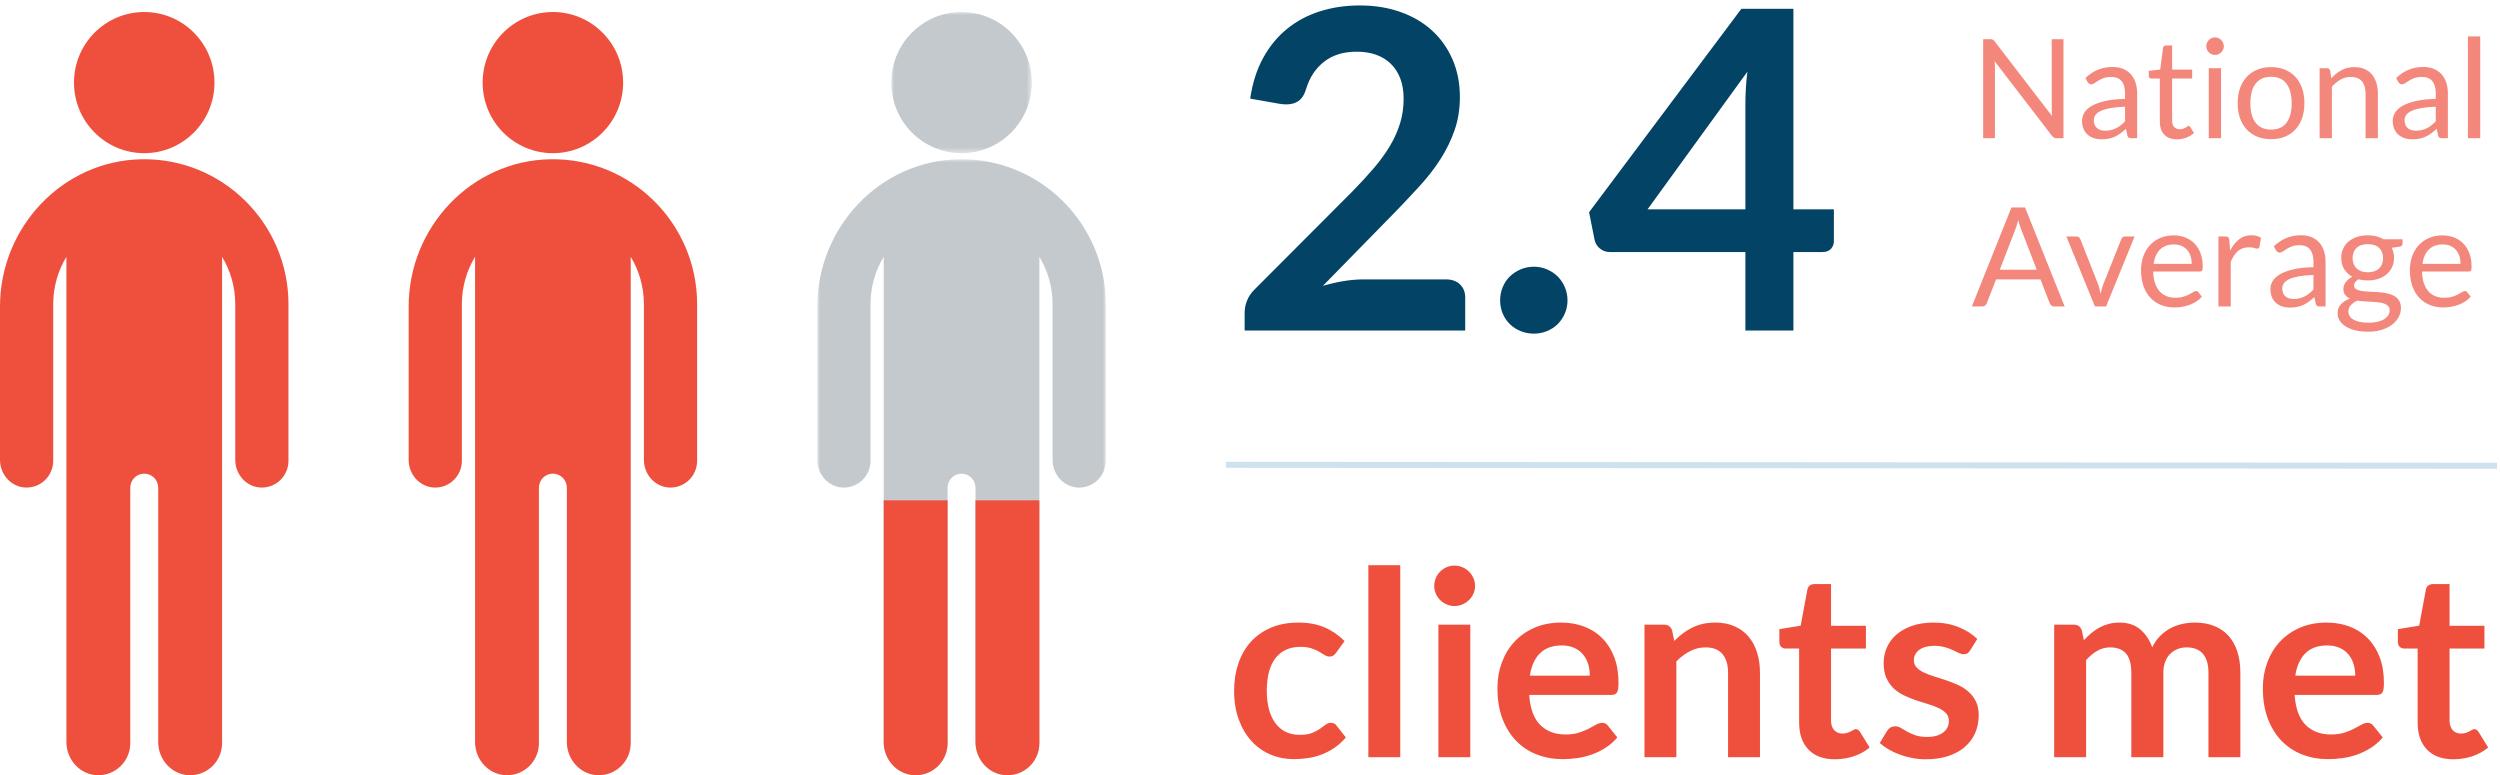
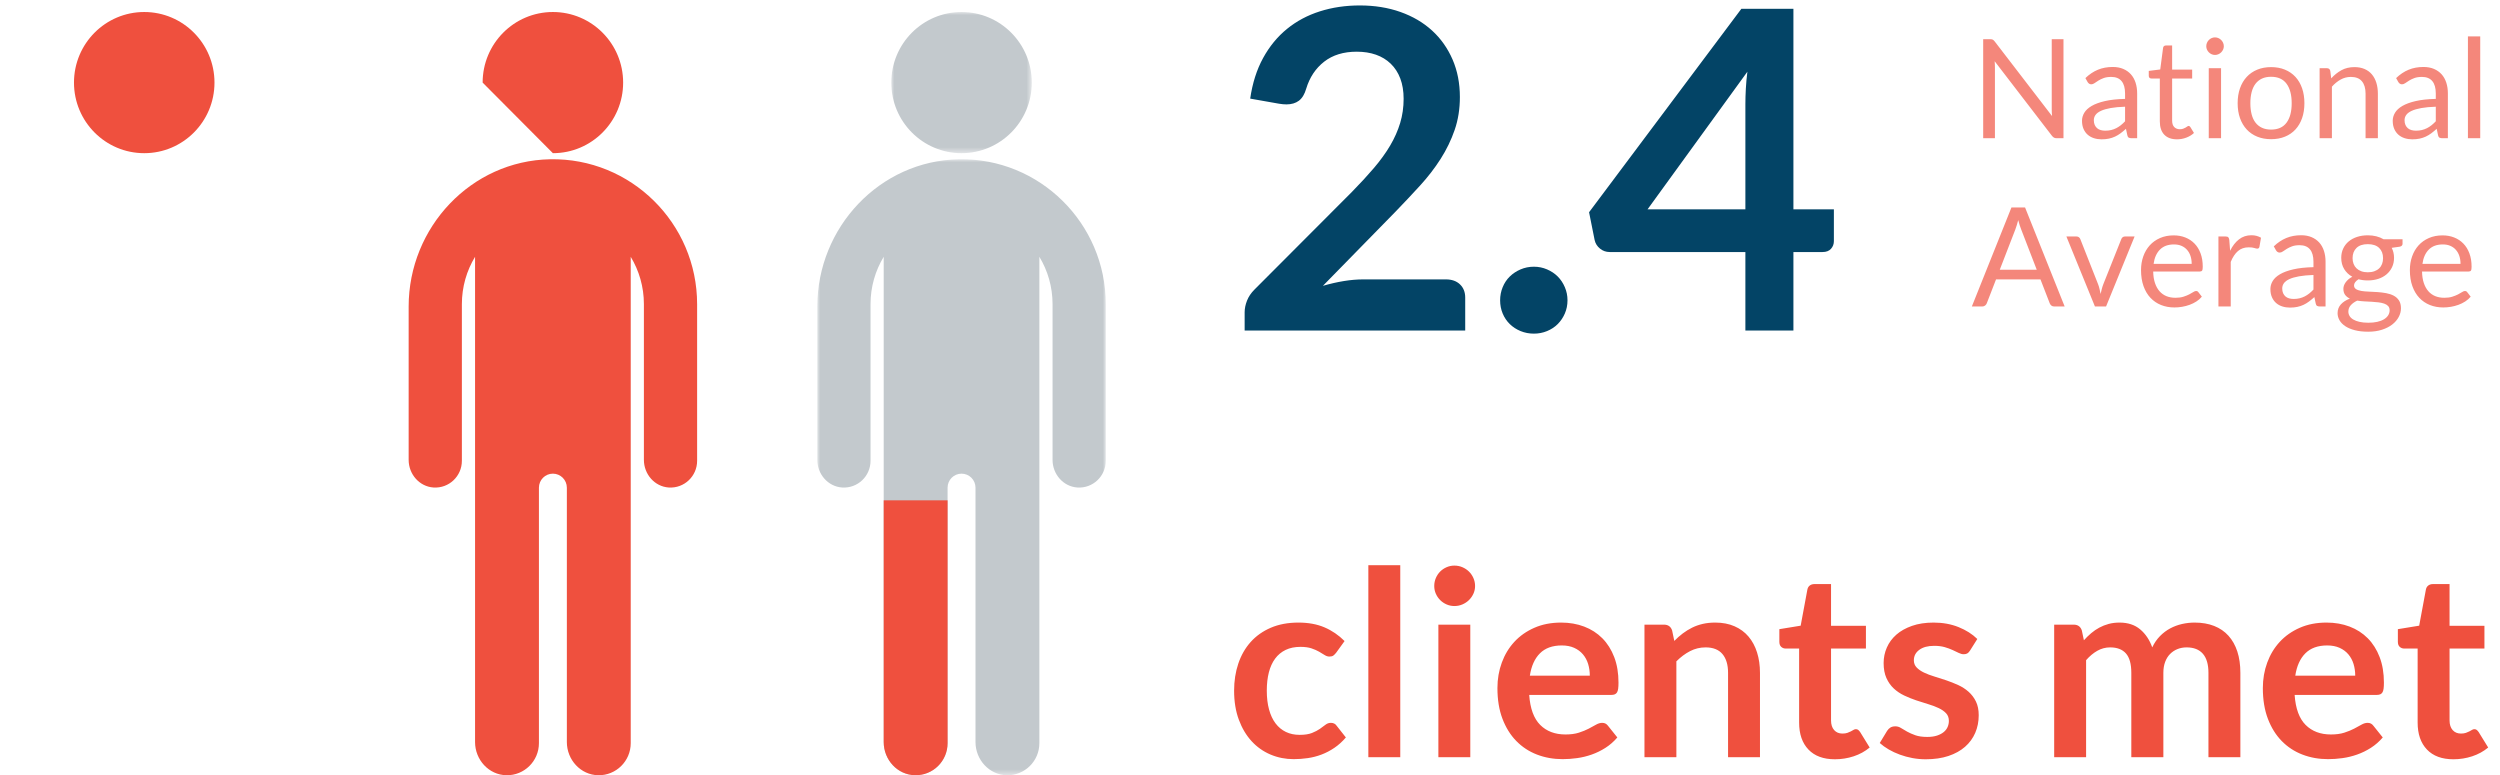
<svg xmlns="http://www.w3.org/2000/svg" xmlns:xlink="http://www.w3.org/1999/xlink" width="416px" height="129px" viewBox="0 0 416 129" version="1.1">
  <title>Group 4</title>
  <defs>
    <polygon id="path-1" points="0 0 48 0 48 102.502 0 102.502" />
    <polygon id="path-3" points="0 0 23.379 0 23.379 23.49 0 23.49" />
  </defs>
  <g id="Page-1" stroke="none" stroke-width="1" fill="none" fill-rule="evenodd">
    <g id="Artboard" transform="translate(-431, -567)">
      <g id="Group-4" transform="translate(431, 567.906)">
        <path d="M243.812,54.094 L243.812,48.618 C243.812,47.705 243.522,46.971 242.943,46.416 C242.363,45.861 241.58,45.584 240.593,45.584 L240.593,45.584 L226.866,45.584 C225.83,45.584 224.745,45.676 223.61,45.861 C222.476,46.047 221.316,46.312 220.132,46.657 L220.132,46.657 L232.194,34.336 C233.625,32.856 234.994,31.401 236.301,29.97 C237.609,28.539 238.749,27.059 239.724,25.53 C240.698,24.001 241.475,22.397 242.055,20.72 C242.634,19.043 242.924,17.217 242.924,15.244 C242.924,12.95 242.517,10.866 241.703,8.991 C240.889,7.116 239.755,5.513 238.299,4.181 C236.844,2.849 235.093,1.819 233.045,1.091 C230.998,0.364 228.741,0 226.274,0 C223.906,0 221.692,0.327 219.633,0.981 C217.573,1.634 215.748,2.608 214.157,3.904 C212.566,5.199 211.24,6.814 210.179,8.751 C209.119,10.687 208.403,12.938 208.033,15.503 L208.033,15.503 L212.843,16.354 C213.287,16.428 213.694,16.465 214.064,16.465 C214.903,16.465 215.594,16.262 216.136,15.854 C216.679,15.447 217.086,14.775 217.357,13.838 C217.925,11.963 218.917,10.471 220.336,9.361 C221.754,8.251 223.561,7.696 225.756,7.696 C226.94,7.696 228.007,7.862 228.957,8.195 C229.906,8.528 230.727,9.028 231.417,9.694 C232.108,10.36 232.638,11.18 233.008,12.155 C233.378,13.129 233.563,14.257 233.563,15.54 C233.563,16.946 233.372,18.284 232.99,19.555 C232.607,20.825 232.052,22.077 231.325,23.31 C230.597,24.543 229.697,25.789 228.624,27.047 C227.551,28.305 226.336,29.625 224.979,31.006 L224.979,31.006 L208.736,47.286 C208.169,47.853 207.756,48.47 207.497,49.136 C207.238,49.802 207.108,50.443 207.108,51.06 L207.108,51.06 L207.108,54.094 L243.812,54.094 Z M255.245,54.612 C256.01,54.612 256.738,54.47 257.428,54.187 C258.119,53.903 258.711,53.514 259.204,53.021 C259.698,52.528 260.092,51.942 260.388,51.264 C260.684,50.585 260.832,49.851 260.832,49.062 C260.832,48.297 260.684,47.57 260.388,46.879 C260.092,46.188 259.698,45.596 259.204,45.103 C258.711,44.61 258.119,44.215 257.428,43.919 C256.738,43.623 256.01,43.475 255.245,43.475 C254.456,43.475 253.716,43.623 253.025,43.919 C252.335,44.215 251.736,44.61 251.231,45.103 C250.725,45.596 250.33,46.188 250.047,46.879 C249.763,47.57 249.621,48.297 249.621,49.062 C249.621,49.851 249.763,50.585 250.047,51.264 C250.33,51.942 250.725,52.528 251.231,53.021 C251.736,53.514 252.335,53.903 253.025,54.187 C253.716,54.47 254.456,54.612 255.245,54.612 Z M298.424,54.094 L298.424,41.033 L303.271,41.033 C303.888,41.033 304.357,40.854 304.677,40.496 C304.998,40.139 305.158,39.713 305.158,39.22 L305.158,39.22 L305.158,33.929 L298.424,33.929 L298.424,0.555 L289.766,0.555 L264.421,34.41 L265.346,39.035 C265.47,39.602 265.766,40.077 266.234,40.459 C266.703,40.842 267.246,41.033 267.862,41.033 L267.862,41.033 L290.432,41.033 L290.432,54.094 L298.424,54.094 Z M290.432,33.929 L274.152,33.929 L290.765,11.026 C290.642,12.013 290.556,12.962 290.506,13.875 C290.457,14.788 290.432,15.639 290.432,16.428 L290.432,16.428 L290.432,33.929 Z" id="2.4" fill="#034466" fill-rule="nonzero" />
        <path d="M215.266,125.416 C216.04,125.416 216.821,125.359 217.61,125.245 C218.398,125.13 219.161,124.933 219.9,124.653 C220.638,124.374 221.351,124.001 222.039,123.535 C222.727,123.069 223.365,122.493 223.952,121.805 L223.952,121.805 L222.426,119.87 C222.211,119.54 221.888,119.375 221.458,119.375 C221.129,119.375 220.831,119.479 220.566,119.687 C220.301,119.895 219.989,120.124 219.631,120.375 C219.272,120.626 218.832,120.855 218.309,121.063 C217.785,121.271 217.101,121.374 216.255,121.374 C215.41,121.374 214.65,121.213 213.976,120.891 C213.303,120.568 212.729,120.095 212.256,119.472 C211.783,118.848 211.421,118.078 211.171,117.16 C210.92,116.243 210.794,115.197 210.794,114.022 C210.794,112.889 210.909,111.875 211.138,110.979 C211.368,110.083 211.715,109.32 212.181,108.689 C212.647,108.059 213.231,107.575 213.933,107.238 C214.636,106.901 215.453,106.733 216.384,106.733 C217.115,106.733 217.728,106.815 218.223,106.98 C218.717,107.145 219.143,107.331 219.502,107.539 C219.86,107.747 220.168,107.933 220.426,108.098 C220.684,108.263 220.949,108.346 221.222,108.346 C221.508,108.346 221.727,108.288 221.878,108.174 C222.028,108.059 222.182,107.901 222.34,107.701 L222.34,107.701 L223.737,105.766 C222.748,104.776 221.634,104.017 220.394,103.487 C219.154,102.956 217.71,102.691 216.062,102.691 C214.327,102.691 212.794,102.978 211.461,103.551 C210.128,104.124 209.01,104.916 208.107,105.927 C207.204,106.937 206.519,108.134 206.054,109.517 C205.588,110.9 205.355,112.402 205.355,114.022 C205.355,115.828 205.616,117.436 206.14,118.848 C206.663,120.26 207.372,121.453 208.268,122.428 C209.164,123.403 210.214,124.144 211.418,124.653 C212.622,125.162 213.905,125.416 215.266,125.416 Z M233.004,125.094 L233.004,93.145 L227.693,93.145 L227.693,125.094 L233.004,125.094 Z M242.012,99.939 C242.485,99.939 242.93,99.849 243.345,99.67 C243.761,99.491 244.123,99.251 244.431,98.95 C244.739,98.649 244.986,98.298 245.173,97.897 C245.359,97.495 245.452,97.065 245.452,96.606 C245.452,96.133 245.359,95.689 245.173,95.273 C244.986,94.858 244.739,94.499 244.431,94.198 C244.123,93.897 243.761,93.657 243.345,93.478 C242.93,93.299 242.485,93.21 242.012,93.21 C241.554,93.21 241.12,93.299 240.712,93.478 C240.303,93.657 239.948,93.897 239.647,94.198 C239.346,94.499 239.106,94.858 238.927,95.273 C238.748,95.689 238.658,96.133 238.658,96.606 C238.658,97.065 238.748,97.495 238.927,97.897 C239.106,98.298 239.346,98.649 239.647,98.95 C239.948,99.251 240.303,99.491 240.712,99.67 C241.12,99.849 241.554,99.939 242.012,99.939 Z M244.657,125.094 L244.657,103.035 L239.346,103.035 L239.346,125.094 L244.657,125.094 Z M260.029,125.416 C260.803,125.416 261.602,125.359 262.427,125.245 C263.251,125.13 264.061,124.933 264.856,124.653 C265.652,124.374 266.415,124.001 267.146,123.535 C267.877,123.069 268.536,122.493 269.124,121.805 L269.124,121.805 L267.576,119.87 C267.461,119.712 267.325,119.59 267.167,119.504 C267.01,119.418 266.823,119.375 266.608,119.375 C266.279,119.375 265.938,119.475 265.587,119.676 C265.236,119.877 264.827,120.099 264.362,120.343 C263.896,120.586 263.351,120.808 262.728,121.009 C262.104,121.21 261.362,121.31 260.502,121.31 C258.754,121.31 257.349,120.78 256.288,119.719 C255.228,118.658 254.618,116.996 254.461,114.731 L254.461,114.731 L268.092,114.731 C268.335,114.731 268.536,114.699 268.694,114.634 C268.851,114.57 268.977,114.462 269.07,114.312 C269.163,114.161 269.228,113.953 269.264,113.688 C269.299,113.423 269.317,113.09 269.317,112.689 C269.317,111.097 269.081,109.682 268.608,108.442 C268.135,107.202 267.475,106.156 266.63,105.303 C265.784,104.45 264.777,103.802 263.609,103.358 C262.441,102.913 261.162,102.691 259.771,102.691 C258.123,102.691 256.643,102.978 255.332,103.551 C254.02,104.124 252.909,104.902 251.999,105.884 C251.089,106.866 250.39,108.019 249.903,109.345 C249.415,110.671 249.172,112.087 249.172,113.591 C249.172,115.526 249.451,117.229 250.01,118.698 C250.569,120.167 251.336,121.4 252.311,122.396 C253.285,123.392 254.432,124.144 255.751,124.653 C257.069,125.162 258.496,125.416 260.029,125.416 Z M264.544,111.528 L254.568,111.528 C254.812,109.922 255.371,108.682 256.245,107.808 C257.12,106.934 258.331,106.496 259.879,106.496 C260.667,106.496 261.355,106.629 261.943,106.894 C262.53,107.159 263.018,107.521 263.405,107.98 C263.792,108.439 264.078,108.973 264.265,109.582 C264.451,110.191 264.544,110.84 264.544,111.528 L264.544,111.528 Z M278.949,125.094 L278.949,109.141 C279.666,108.424 280.426,107.858 281.228,107.442 C282.031,107.027 282.891,106.819 283.808,106.819 C285.055,106.819 285.991,107.188 286.614,107.926 C287.238,108.664 287.549,109.707 287.549,111.055 L287.549,111.055 L287.549,125.094 L292.86,125.094 L292.86,111.055 C292.86,109.822 292.699,108.693 292.376,107.668 C292.054,106.643 291.581,105.762 290.957,105.024 C290.334,104.286 289.556,103.712 288.624,103.304 C287.693,102.895 286.625,102.691 285.421,102.691 C284.675,102.691 283.987,102.763 283.357,102.906 C282.726,103.049 282.135,103.257 281.583,103.529 C281.031,103.802 280.508,104.124 280.014,104.497 C279.519,104.87 279.05,105.285 278.605,105.744 L278.605,105.744 L278.24,104.002 C278.025,103.358 277.573,103.035 276.885,103.035 L276.885,103.035 L273.639,103.035 L273.639,125.094 L278.949,125.094 Z M305.33,125.438 C306.405,125.438 307.444,125.273 308.447,124.944 C309.451,124.614 310.339,124.126 311.113,123.481 L311.113,123.481 L309.522,120.901 C309.408,120.744 309.3,120.626 309.2,120.547 C309.099,120.468 308.97,120.428 308.813,120.428 C308.684,120.428 308.555,120.468 308.426,120.547 C308.297,120.626 308.15,120.708 307.985,120.794 C307.82,120.88 307.627,120.962 307.405,121.041 C307.182,121.12 306.906,121.159 306.577,121.159 C306.003,121.159 305.545,120.966 305.201,120.579 C304.857,120.192 304.685,119.654 304.685,118.966 L304.685,118.966 L304.685,107.013 L310.49,107.013 L310.49,103.228 L304.685,103.228 L304.685,96.284 L301.933,96.284 C301.617,96.284 301.356,96.363 301.148,96.52 C300.94,96.678 300.808,96.9 300.75,97.187 L300.75,97.187 L299.632,103.207 L296.085,103.787 L296.085,105.894 C296.085,106.267 296.189,106.547 296.397,106.733 C296.604,106.919 296.852,107.013 297.138,107.013 L297.138,107.013 L299.374,107.013 L299.374,119.332 C299.374,121.238 299.89,122.733 300.922,123.815 C301.954,124.897 303.423,125.438 305.33,125.438 Z M320.444,125.438 C321.863,125.438 323.121,125.255 324.218,124.89 C325.314,124.524 326.235,124.015 326.98,123.363 C327.726,122.711 328.292,121.937 328.679,121.041 C329.066,120.145 329.259,119.167 329.259,118.106 C329.259,117.218 329.105,116.458 328.797,115.828 C328.489,115.197 328.08,114.656 327.572,114.204 C327.063,113.753 326.486,113.38 325.841,113.086 C325.196,112.792 324.536,112.531 323.863,112.302 C323.189,112.072 322.53,111.861 321.885,111.667 C321.24,111.474 320.663,111.255 320.154,111.011 C319.645,110.768 319.237,110.485 318.929,110.162 C318.62,109.84 318.466,109.442 318.466,108.969 C318.466,108.252 318.767,107.672 319.369,107.228 C319.971,106.783 320.795,106.561 321.842,106.561 C322.515,106.561 323.1,106.633 323.594,106.776 C324.089,106.919 324.529,107.081 324.916,107.26 C325.303,107.439 325.644,107.6 325.938,107.743 C326.231,107.887 326.507,107.959 326.765,107.959 C327.009,107.959 327.21,107.912 327.367,107.819 C327.525,107.726 327.675,107.564 327.819,107.335 L327.819,107.335 L329.023,105.421 C328.191,104.605 327.152,103.945 325.905,103.444 C324.658,102.942 323.275,102.691 321.756,102.691 C320.394,102.691 319.194,102.874 318.155,103.239 C317.115,103.605 316.248,104.092 315.553,104.701 C314.858,105.31 314.331,106.023 313.973,106.841 C313.614,107.657 313.435,108.517 313.435,109.421 C313.435,110.395 313.589,111.227 313.898,111.915 C314.206,112.603 314.614,113.183 315.123,113.656 C315.632,114.129 316.212,114.52 316.865,114.828 C317.517,115.136 318.183,115.405 318.864,115.634 C319.545,115.863 320.211,116.075 320.864,116.268 C321.516,116.462 322.096,116.68 322.605,116.924 C323.114,117.168 323.522,117.454 323.831,117.784 C324.139,118.114 324.293,118.537 324.293,119.052 C324.293,119.397 324.225,119.73 324.089,120.052 C323.952,120.375 323.737,120.658 323.444,120.901 C323.15,121.145 322.777,121.342 322.326,121.493 C321.874,121.643 321.333,121.719 320.702,121.719 C319.9,121.719 319.237,121.625 318.714,121.439 C318.19,121.253 317.735,121.052 317.348,120.837 C316.961,120.622 316.621,120.421 316.327,120.235 C316.033,120.049 315.721,119.956 315.392,119.956 C315.062,119.956 314.79,120.02 314.575,120.149 C314.36,120.278 314.173,120.464 314.016,120.708 L314.016,120.708 L312.79,122.729 C313.22,123.116 313.718,123.474 314.285,123.804 C314.851,124.134 315.467,124.42 316.134,124.664 C316.8,124.908 317.495,125.098 318.219,125.234 C318.943,125.37 319.685,125.438 320.444,125.438 Z M347.126,125.094 L347.126,108.948 C347.699,108.288 348.319,107.769 348.986,107.389 C349.652,107.009 350.365,106.819 351.125,106.819 C352.286,106.819 353.164,107.156 353.759,107.829 C354.353,108.503 354.651,109.578 354.651,111.055 L354.651,111.055 L354.651,125.094 L359.983,125.094 L359.983,111.055 C359.983,110.367 360.083,109.757 360.284,109.227 C360.484,108.697 360.76,108.256 361.112,107.905 C361.463,107.554 361.871,107.285 362.337,107.099 C362.803,106.912 363.308,106.819 363.853,106.819 C365.042,106.819 365.945,107.174 366.562,107.883 C367.178,108.593 367.486,109.65 367.486,111.055 L367.486,111.055 L367.486,125.094 L372.797,125.094 L372.797,111.055 C372.797,109.722 372.628,108.539 372.292,107.507 C371.955,106.475 371.464,105.601 370.819,104.884 C370.174,104.167 369.378,103.623 368.432,103.25 C367.486,102.877 366.404,102.691 365.186,102.691 C364.483,102.691 363.785,102.77 363.09,102.927 C362.394,103.085 361.739,103.329 361.122,103.659 C360.506,103.988 359.94,104.415 359.424,104.938 C358.908,105.461 358.478,106.088 358.134,106.819 C357.689,105.572 357.019,104.572 356.124,103.82 C355.228,103.067 354.085,102.691 352.694,102.691 C352.035,102.691 351.429,102.766 350.878,102.917 C350.326,103.067 349.81,103.272 349.33,103.529 C348.849,103.787 348.398,104.096 347.975,104.454 C347.552,104.812 347.147,105.207 346.76,105.636 L346.76,105.636 L346.416,104.002 C346.201,103.358 345.75,103.035 345.062,103.035 L345.062,103.035 L341.815,103.035 L341.815,125.094 L347.126,125.094 Z M387.395,125.416 C388.169,125.416 388.968,125.359 389.793,125.245 C390.617,125.13 391.427,124.933 392.222,124.653 C393.018,124.374 393.781,124.001 394.512,123.535 C395.243,123.069 395.902,122.493 396.49,121.805 L396.49,121.805 L394.942,119.87 C394.827,119.712 394.691,119.59 394.533,119.504 C394.376,119.418 394.189,119.375 393.974,119.375 C393.645,119.375 393.304,119.475 392.953,119.676 C392.602,119.877 392.193,120.099 391.728,120.343 C391.262,120.586 390.717,120.808 390.094,121.009 C389.47,121.21 388.728,121.31 387.868,121.31 C386.12,121.31 384.715,120.78 383.654,119.719 C382.594,118.658 381.984,116.996 381.827,114.731 L381.827,114.731 L395.458,114.731 C395.701,114.731 395.902,114.699 396.06,114.634 C396.217,114.57 396.343,114.462 396.436,114.312 C396.529,114.161 396.594,113.953 396.63,113.688 C396.665,113.423 396.683,113.09 396.683,112.689 C396.683,111.097 396.447,109.682 395.974,108.442 C395.501,107.202 394.841,106.156 393.996,105.303 C393.15,104.45 392.143,103.802 390.975,103.358 C389.807,102.913 388.528,102.691 387.137,102.691 C385.489,102.691 384.009,102.978 382.698,103.551 C381.386,104.124 380.275,104.902 379.365,105.884 C378.455,106.866 377.756,108.019 377.269,109.345 C376.781,110.671 376.538,112.087 376.538,113.591 C376.538,115.526 376.817,117.229 377.376,118.698 C377.935,120.167 378.702,121.4 379.677,122.396 C380.651,123.392 381.798,124.144 383.117,124.653 C384.435,125.162 385.862,125.416 387.395,125.416 Z M391.91,111.528 L381.934,111.528 C382.178,109.922 382.737,108.682 383.611,107.808 C384.486,106.934 385.697,106.496 387.245,106.496 C388.033,106.496 388.721,106.629 389.309,106.894 C389.896,107.159 390.384,107.521 390.771,107.98 C391.158,108.439 391.444,108.973 391.631,109.582 C391.817,110.191 391.91,110.84 391.91,111.528 L391.91,111.528 Z M408.25,125.438 C409.325,125.438 410.364,125.273 411.368,124.944 C412.371,124.614 413.26,124.126 414.034,123.481 L414.034,123.481 L412.443,120.901 C412.328,120.744 412.221,120.626 412.12,120.547 C412.02,120.468 411.891,120.428 411.733,120.428 C411.604,120.428 411.475,120.468 411.346,120.547 C411.217,120.626 411.07,120.708 410.906,120.794 C410.741,120.88 410.547,120.962 410.325,121.041 C410.103,121.12 409.827,121.159 409.497,121.159 C408.924,121.159 408.465,120.966 408.121,120.579 C407.777,120.192 407.605,119.654 407.605,118.966 L407.605,118.966 L407.605,107.013 L413.41,107.013 L413.41,103.228 L407.605,103.228 L407.605,96.284 L404.853,96.284 C404.538,96.284 404.276,96.363 404.069,96.52 C403.861,96.678 403.728,96.9 403.671,97.187 L403.671,97.187 L402.553,103.207 L399.005,103.787 L399.005,105.894 C399.005,106.267 399.109,106.547 399.317,106.733 C399.525,106.919 399.772,107.013 400.059,107.013 L400.059,107.013 L402.295,107.013 L402.295,119.332 C402.295,121.238 402.811,122.733 403.843,123.815 C404.875,124.897 406.344,125.438 408.25,125.438 Z" id="clientsmet" fill="#EF503E" fill-rule="nonzero" />
        <path d="M331.956,22.094 L331.956,10.352 C331.956,10.199 331.952,10.03 331.945,9.847 C331.937,9.662 331.926,9.475 331.91,9.283 L331.91,9.283 L341.444,21.692 C341.559,21.837 341.676,21.941 341.795,22.002 C341.913,22.063 342.061,22.094 342.237,22.094 L342.237,22.094 L343.364,22.094 L343.364,5.614 L341.409,5.614 L341.409,17.287 C341.409,17.463 341.413,17.645 341.421,17.833 C341.428,18.021 341.444,18.215 341.467,18.414 L341.467,18.414 L331.922,5.994 C331.799,5.841 331.69,5.739 331.594,5.689 C331.498,5.639 331.351,5.614 331.151,5.614 L331.151,5.614 L330.001,5.614 L330.001,22.094 L331.956,22.094 Z M349.701,22.278 C350.145,22.278 350.55,22.24 350.914,22.163 C351.278,22.086 351.621,21.973 351.943,21.824 C352.265,21.674 352.572,21.49 352.863,21.272 C353.155,21.053 353.454,20.806 353.76,20.53 L353.76,20.53 L353.99,21.611 C354.029,21.81 354.109,21.941 354.232,22.002 C354.354,22.063 354.515,22.094 354.715,22.094 L354.715,22.094 L355.623,22.094 L355.623,14.642 C355.623,13.99 355.535,13.392 355.359,12.848 C355.182,12.304 354.922,11.84 354.577,11.457 C354.232,11.073 353.806,10.774 353.3,10.559 C352.794,10.345 352.215,10.238 351.564,10.238 C350.659,10.238 349.835,10.391 349.091,10.697 C348.348,11.004 347.654,11.468 347.01,12.089 L347.01,12.089 L347.378,12.745 C347.439,12.852 347.522,12.942 347.625,13.015 C347.729,13.088 347.849,13.124 347.987,13.124 C348.164,13.124 348.342,13.061 348.522,12.934 C348.702,12.808 348.917,12.666 349.166,12.509 C349.415,12.352 349.71,12.21 350.052,12.083 C350.393,11.957 350.812,11.893 351.311,11.893 C352.07,11.893 352.643,12.125 353.03,12.589 C353.417,13.053 353.611,13.737 353.611,14.642 L353.611,14.642 L353.611,15.55 C352.292,15.581 351.177,15.702 350.264,15.913 C349.352,16.124 348.614,16.394 348.051,16.724 C347.487,17.053 347.079,17.431 346.826,17.856 C346.573,18.282 346.446,18.724 346.446,19.184 C346.446,19.713 346.533,20.172 346.705,20.559 C346.878,20.946 347.109,21.266 347.401,21.519 C347.692,21.772 348.035,21.962 348.43,22.088 C348.825,22.215 349.248,22.278 349.701,22.278 Z M350.31,20.84 C350.042,20.84 349.793,20.808 349.563,20.743 C349.333,20.678 349.133,20.574 348.965,20.432 C348.796,20.29 348.662,20.108 348.562,19.886 C348.463,19.664 348.413,19.399 348.413,19.093 C348.413,18.77 348.507,18.479 348.695,18.218 C348.882,17.958 349.183,17.732 349.597,17.54 C350.011,17.348 350.548,17.193 351.207,17.074 C351.867,16.955 352.668,16.881 353.611,16.85 L353.611,16.85 L353.611,19.276 C353.381,19.522 353.145,19.74 352.904,19.932 C352.662,20.124 352.409,20.287 352.145,20.421 C351.88,20.555 351.598,20.658 351.299,20.731 C351,20.804 350.671,20.84 350.31,20.84 Z M362.259,22.278 C362.788,22.278 363.301,22.184 363.8,21.996 C364.298,21.808 364.724,21.55 365.076,21.22 L365.076,21.22 L364.478,20.242 C364.394,20.112 364.298,20.047 364.191,20.047 C364.129,20.047 364.059,20.076 363.978,20.133 C363.898,20.191 363.8,20.254 363.685,20.323 C363.57,20.392 363.434,20.455 363.277,20.513 C363.119,20.57 362.933,20.599 362.719,20.599 C362.343,20.599 362.036,20.48 361.799,20.242 C361.561,20.005 361.442,19.641 361.442,19.15 L361.442,19.15 L361.442,12.158 L364.777,12.158 L364.777,10.675 L361.442,10.675 L361.442,6.661 L360.407,6.661 C360.277,6.661 360.17,6.697 360.085,6.77 C360.001,6.843 359.951,6.937 359.936,7.052 L359.936,7.052 L359.464,10.652 L357.555,10.893 L357.555,11.71 C357.555,11.863 357.597,11.976 357.682,12.049 C357.766,12.122 357.87,12.158 357.992,12.158 L357.992,12.158 L359.395,12.158 L359.395,19.288 C359.395,20.254 359.643,20.994 360.137,21.508 C360.632,22.021 361.339,22.278 362.259,22.278 Z M368.572,8.236 C368.772,8.236 368.959,8.198 369.136,8.121 C369.312,8.045 369.467,7.939 369.602,7.805 C369.736,7.671 369.843,7.518 369.924,7.345 C370.004,7.173 370.044,6.987 370.044,6.787 C370.044,6.588 370.004,6.398 369.924,6.218 C369.843,6.038 369.736,5.881 369.602,5.747 C369.467,5.613 369.312,5.507 369.136,5.431 C368.959,5.354 368.772,5.316 368.572,5.316 C368.373,5.316 368.187,5.354 368.015,5.431 C367.842,5.507 367.689,5.613 367.555,5.747 C367.42,5.881 367.315,6.038 367.238,6.218 C367.162,6.398 367.123,6.588 367.123,6.787 C367.123,6.987 367.162,7.173 367.238,7.345 C367.315,7.518 367.42,7.671 367.555,7.805 C367.689,7.939 367.842,8.045 368.015,8.121 C368.187,8.198 368.373,8.236 368.572,8.236 Z M369.584,22.094 L369.584,10.444 L367.537,10.444 L367.537,22.094 L369.584,22.094 Z M377.91,22.255 C378.761,22.255 379.53,22.115 380.216,21.835 C380.902,21.555 381.485,21.155 381.964,20.634 C382.443,20.112 382.811,19.483 383.068,18.747 C383.325,18.012 383.453,17.183 383.453,16.264 C383.453,15.351 383.325,14.525 383.068,13.785 C382.811,13.045 382.443,12.415 381.964,11.893 C381.485,11.372 380.902,10.97 380.216,10.686 C379.53,10.402 378.761,10.261 377.91,10.261 C377.059,10.261 376.291,10.402 375.605,10.686 C374.918,10.97 374.334,11.372 373.851,11.893 C373.368,12.415 372.996,13.045 372.735,13.785 C372.475,14.525 372.344,15.351 372.344,16.264 C372.344,17.183 372.475,18.012 372.735,18.747 C372.996,19.483 373.368,20.112 373.851,20.634 C374.334,21.155 374.918,21.555 375.605,21.835 C376.291,22.115 377.059,22.255 377.91,22.255 Z M377.91,20.657 C377.328,20.657 376.822,20.557 376.392,20.358 C375.963,20.158 375.605,19.873 375.317,19.501 C375.03,19.129 374.815,18.671 374.673,18.127 C374.531,17.582 374.46,16.965 374.46,16.275 C374.46,15.585 374.531,14.966 374.673,14.418 C374.815,13.87 375.03,13.408 375.317,13.032 C375.605,12.656 375.963,12.369 376.392,12.169 C376.822,11.97 377.328,11.87 377.91,11.87 C379.06,11.87 379.919,12.258 380.486,13.032 C381.054,13.806 381.337,14.887 381.337,16.275 C381.337,17.655 381.054,18.73 380.486,19.501 C379.919,20.271 379.06,20.657 377.91,20.657 Z M388.03,22.094 L388.03,13.515 C388.475,13.017 388.96,12.622 389.485,12.331 C390.01,12.039 390.576,11.893 391.181,11.893 C392.009,11.893 392.625,12.137 393.027,12.624 C393.43,13.111 393.631,13.795 393.631,14.677 L393.631,14.677 L393.631,22.094 L395.678,22.094 L395.678,14.677 C395.678,14.017 395.593,13.415 395.425,12.871 C395.256,12.327 395.009,11.861 394.683,11.474 C394.357,11.087 393.951,10.788 393.464,10.577 C392.977,10.366 392.416,10.261 391.779,10.261 C390.959,10.261 390.236,10.433 389.612,10.778 C388.987,11.123 388.421,11.575 387.915,12.135 L387.915,12.135 L387.754,10.87 C387.678,10.586 387.494,10.444 387.202,10.444 L387.202,10.444 L385.983,10.444 L385.983,22.094 L388.03,22.094 Z M401.405,22.278 C401.849,22.278 402.254,22.24 402.618,22.163 C402.982,22.086 403.325,21.973 403.647,21.824 C403.969,21.674 404.276,21.49 404.567,21.272 C404.859,21.053 405.158,20.806 405.464,20.53 L405.464,20.53 L405.694,21.611 C405.733,21.81 405.813,21.941 405.936,22.002 C406.058,22.063 406.219,22.094 406.419,22.094 L406.419,22.094 L407.327,22.094 L407.327,14.642 C407.327,13.99 407.239,13.392 407.063,12.848 C406.886,12.304 406.626,11.84 406.281,11.457 C405.936,11.073 405.51,10.774 405.004,10.559 C404.498,10.345 403.919,10.238 403.268,10.238 C402.363,10.238 401.539,10.391 400.795,10.697 C400.052,11.004 399.358,11.468 398.714,12.089 L398.714,12.089 L399.082,12.745 C399.143,12.852 399.226,12.942 399.329,13.015 C399.433,13.088 399.553,13.124 399.691,13.124 C399.868,13.124 400.046,13.061 400.226,12.934 C400.406,12.808 400.621,12.666 400.87,12.509 C401.119,12.352 401.414,12.21 401.756,12.083 C402.097,11.957 402.516,11.893 403.015,11.893 C403.774,11.893 404.347,12.125 404.734,12.589 C405.121,13.053 405.315,13.737 405.315,14.642 L405.315,14.642 L405.315,15.55 C403.996,15.581 402.881,15.702 401.968,15.913 C401.056,16.124 400.318,16.394 399.755,16.724 C399.191,17.053 398.783,17.431 398.53,17.856 C398.277,18.282 398.15,18.724 398.15,19.184 C398.15,19.713 398.237,20.172 398.409,20.559 C398.582,20.946 398.813,21.266 399.105,21.519 C399.396,21.772 399.739,21.962 400.134,22.088 C400.529,22.215 400.952,22.278 401.405,22.278 Z M402.014,20.84 C401.746,20.84 401.497,20.808 401.267,20.743 C401.037,20.678 400.837,20.574 400.669,20.432 C400.5,20.29 400.366,20.108 400.266,19.886 C400.167,19.664 400.117,19.399 400.117,19.093 C400.117,18.77 400.211,18.479 400.399,18.218 C400.586,17.958 400.887,17.732 401.301,17.54 C401.715,17.348 402.252,17.193 402.911,17.074 C403.571,16.955 404.372,16.881 405.315,16.85 L405.315,16.85 L405.315,19.276 C405.085,19.522 404.849,19.74 404.608,19.932 C404.366,20.124 404.113,20.287 403.849,20.421 C403.584,20.555 403.302,20.658 403.003,20.731 C402.704,20.804 402.375,20.84 402.014,20.84 Z M412.709,22.094 L412.709,5.154 L410.662,5.154 L410.662,22.094 L412.709,22.094 Z" id="National" fill="#F4877B" fill-rule="nonzero" />
        <path d="M329.84,50.094 C330.032,50.094 330.193,50.04 330.323,49.933 C330.454,49.826 330.546,49.703 330.599,49.565 L330.599,49.565 L332.14,45.586 L339.535,45.586 L341.076,49.565 C341.137,49.718 341.229,49.845 341.352,49.944 C341.474,50.044 341.635,50.094 341.835,50.094 L341.835,50.094 L343.56,50.094 L336.97,33.614 L334.705,33.614 L328.115,50.094 L329.84,50.094 Z M338.914,43.976 L332.761,43.976 L335.349,37.283 C335.425,37.084 335.504,36.852 335.585,36.587 C335.665,36.323 335.747,36.033 335.832,35.719 C335.993,36.34 336.158,36.858 336.326,37.272 L336.326,37.272 L338.914,43.976 Z M350.448,50.094 L355.198,38.444 L353.599,38.444 C353.446,38.444 353.318,38.485 353.214,38.565 C353.111,38.646 353.036,38.747 352.99,38.87 L352.99,38.87 L350,46.368 C349.892,46.644 349.804,46.92 349.735,47.196 C349.666,47.472 349.601,47.744 349.54,48.013 C349.486,47.744 349.429,47.472 349.367,47.196 C349.306,46.92 349.222,46.644 349.114,46.368 L349.114,46.368 L346.159,38.87 C346.113,38.755 346.036,38.655 345.929,38.571 C345.821,38.487 345.687,38.444 345.526,38.444 L345.526,38.444 L343.847,38.444 L348.597,50.094 L350.448,50.094 Z M361.822,50.255 C362.243,50.255 362.669,50.219 363.098,50.146 C363.528,50.073 363.944,49.964 364.346,49.818 C364.749,49.672 365.126,49.486 365.479,49.26 C365.831,49.034 366.134,48.768 366.387,48.461 L366.387,48.461 L365.812,47.714 C365.72,47.583 365.59,47.518 365.421,47.518 C365.291,47.518 365.136,47.577 364.956,47.696 C364.775,47.815 364.551,47.944 364.283,48.081 C364.014,48.219 363.694,48.348 363.323,48.467 C362.951,48.586 362.508,48.645 361.994,48.645 C361.442,48.645 360.944,48.555 360.499,48.375 C360.055,48.195 359.671,47.922 359.349,47.558 C359.027,47.194 358.774,46.74 358.59,46.196 C358.406,45.651 358.307,45.011 358.291,44.275 L358.291,44.275 L366.042,44.275 C366.234,44.275 366.364,44.221 366.433,44.114 C366.502,44.007 366.537,43.792 366.537,43.47 C366.537,42.642 366.416,41.904 366.175,41.256 C365.933,40.608 365.598,40.064 365.168,39.623 C364.739,39.182 364.229,38.845 363.639,38.611 C363.048,38.377 362.404,38.261 361.707,38.261 C360.863,38.261 360.104,38.408 359.43,38.703 C358.755,38.998 358.184,39.405 357.716,39.922 C357.249,40.44 356.89,41.051 356.641,41.757 C356.392,42.462 356.267,43.221 356.267,44.033 C356.267,45.038 356.405,45.927 356.681,46.702 C356.957,47.476 357.343,48.126 357.837,48.651 C358.332,49.176 358.918,49.575 359.597,49.847 C360.275,50.119 361.017,50.255 361.822,50.255 Z M364.697,42.998 L358.36,42.998 C358.498,41.986 358.851,41.195 359.418,40.624 C359.986,40.053 360.764,39.767 361.753,39.767 C362.22,39.767 362.636,39.846 363.001,40.003 C363.365,40.16 363.673,40.382 363.926,40.67 C364.179,40.957 364.371,41.298 364.501,41.693 C364.632,42.088 364.697,42.523 364.697,42.998 L364.697,42.998 Z M371.194,50.094 L371.194,42.676 C371.516,41.887 371.917,41.285 372.396,40.871 C372.875,40.457 373.471,40.25 374.184,40.25 C374.583,40.25 374.893,40.286 375.116,40.359 C375.338,40.432 375.503,40.468 375.61,40.468 C375.794,40.468 375.913,40.373 375.967,40.181 L375.967,40.181 L376.231,38.651 C376.009,38.521 375.767,38.42 375.507,38.347 C375.246,38.274 374.955,38.237 374.633,38.237 C373.843,38.237 373.155,38.466 372.569,38.922 C371.982,39.378 371.489,40.012 371.091,40.825 L371.091,40.825 L370.953,39.008 C370.922,38.801 370.865,38.655 370.78,38.571 C370.696,38.487 370.543,38.444 370.32,38.444 L370.32,38.444 L369.147,38.444 L369.147,50.094 L371.194,50.094 Z M381.05,50.278 C381.494,50.278 381.899,50.24 382.263,50.163 C382.627,50.086 382.97,49.973 383.292,49.824 C383.614,49.674 383.921,49.49 384.212,49.272 C384.504,49.053 384.803,48.806 385.109,48.53 L385.109,48.53 L385.339,49.611 C385.378,49.81 385.458,49.941 385.581,50.002 C385.703,50.063 385.864,50.094 386.064,50.094 L386.064,50.094 L386.972,50.094 L386.972,42.642 C386.972,41.99 386.884,41.392 386.708,40.848 C386.531,40.304 386.271,39.84 385.926,39.456 C385.581,39.073 385.155,38.774 384.649,38.559 C384.143,38.345 383.564,38.237 382.913,38.237 C382.008,38.237 381.184,38.391 380.44,38.697 C379.697,39.004 379.003,39.468 378.359,40.089 L378.359,40.089 L378.727,40.745 C378.788,40.852 378.871,40.942 378.974,41.015 C379.078,41.088 379.198,41.124 379.336,41.124 C379.513,41.124 379.691,41.061 379.871,40.934 C380.051,40.808 380.266,40.666 380.515,40.509 C380.764,40.352 381.059,40.21 381.401,40.083 C381.742,39.957 382.161,39.894 382.66,39.894 C383.419,39.894 383.992,40.125 384.379,40.589 C384.766,41.053 384.96,41.737 384.96,42.642 L384.96,42.642 L384.96,43.55 C383.641,43.581 382.526,43.702 381.613,43.913 C380.701,44.124 379.963,44.394 379.4,44.724 C378.836,45.053 378.428,45.431 378.175,45.856 C377.922,46.282 377.795,46.724 377.795,47.184 C377.795,47.714 377.882,48.172 378.054,48.559 C378.227,48.946 378.458,49.266 378.75,49.519 C379.041,49.772 379.384,49.962 379.779,50.088 C380.174,50.215 380.597,50.278 381.05,50.278 Z M381.659,48.84 C381.391,48.84 381.142,48.808 380.912,48.743 C380.682,48.678 380.482,48.574 380.314,48.432 C380.145,48.29 380.011,48.108 379.911,47.886 C379.812,47.664 379.762,47.399 379.762,47.093 C379.762,46.77 379.856,46.479 380.044,46.218 C380.231,45.958 380.532,45.732 380.946,45.54 C381.36,45.348 381.897,45.193 382.556,45.074 C383.216,44.955 384.017,44.881 384.96,44.85 L384.96,44.85 L384.96,47.276 C384.73,47.522 384.494,47.74 384.253,47.932 C384.011,48.124 383.758,48.287 383.494,48.421 C383.229,48.555 382.947,48.658 382.648,48.731 C382.349,48.804 382.02,48.84 381.659,48.84 Z M394.068,54.291 C394.919,54.291 395.682,54.182 396.356,53.964 C397.031,53.745 397.602,53.454 398.07,53.09 C398.537,52.726 398.896,52.31 399.145,51.842 C399.394,51.374 399.519,50.891 399.519,50.393 C399.519,49.856 399.408,49.419 399.185,49.082 C398.963,48.745 398.668,48.48 398.3,48.288 C397.932,48.097 397.514,47.959 397.046,47.874 C396.579,47.79 396.101,47.731 395.615,47.696 C395.128,47.662 394.65,47.637 394.183,47.621 C393.715,47.606 393.297,47.568 392.929,47.507 C392.561,47.445 392.266,47.344 392.044,47.202 C391.821,47.06 391.71,46.851 391.71,46.575 C391.71,46.406 391.774,46.234 391.9,46.057 C392.027,45.881 392.212,45.716 392.458,45.563 C392.941,45.693 393.454,45.758 393.999,45.758 C394.635,45.758 395.22,45.67 395.753,45.494 C396.285,45.318 396.745,45.065 397.133,44.735 C397.52,44.405 397.823,44.009 398.041,43.545 C398.26,43.081 398.369,42.565 398.369,41.998 C398.369,41.385 398.238,40.829 397.978,40.331 L397.978,40.331 L399.3,40.147 C399.622,40.078 399.783,39.916 399.783,39.663 L399.783,39.663 L399.783,38.904 L396.621,38.904 C396.26,38.69 395.86,38.527 395.419,38.416 C394.978,38.305 394.505,38.249 393.999,38.249 C393.355,38.249 392.763,38.337 392.222,38.514 C391.682,38.69 391.216,38.941 390.825,39.267 C390.434,39.593 390.129,39.987 389.911,40.451 C389.692,40.915 389.583,41.431 389.583,41.998 C389.583,42.711 389.746,43.334 390.072,43.867 C390.397,44.4 390.848,44.827 391.423,45.149 C391.177,45.272 390.963,45.413 390.779,45.575 C390.595,45.736 390.44,45.904 390.313,46.081 C390.187,46.257 390.093,46.435 390.031,46.615 C389.97,46.795 389.939,46.97 389.939,47.139 C389.939,47.568 390.037,47.911 390.233,48.168 C390.428,48.425 390.691,48.63 391.02,48.783 C390.384,49.021 389.884,49.341 389.52,49.743 C389.155,50.146 388.973,50.635 388.973,51.209 C388.973,51.616 389.079,52.005 389.29,52.377 C389.5,52.749 389.817,53.076 390.238,53.36 C390.66,53.644 391.191,53.87 391.831,54.038 C392.471,54.207 393.217,54.291 394.068,54.291 Z M393.999,44.401 C393.592,44.401 393.232,44.344 392.918,44.229 C392.603,44.114 392.339,43.953 392.124,43.746 C391.91,43.539 391.747,43.292 391.636,43.004 C391.524,42.717 391.469,42.401 391.469,42.056 C391.469,41.343 391.685,40.775 392.119,40.353 C392.552,39.932 393.178,39.721 393.999,39.721 C394.827,39.721 395.457,39.932 395.891,40.353 C396.324,40.775 396.54,41.343 396.54,42.056 C396.54,42.401 396.487,42.717 396.379,43.004 C396.272,43.292 396.111,43.539 395.896,43.746 C395.682,43.953 395.415,44.114 395.097,44.229 C394.779,44.344 394.413,44.401 393.999,44.401 Z M394.102,52.797 C393.535,52.797 393.042,52.749 392.625,52.653 C392.207,52.557 391.86,52.427 391.584,52.262 C391.308,52.097 391.103,51.901 390.969,51.675 C390.834,51.449 390.767,51.206 390.767,50.945 C390.767,50.531 390.903,50.175 391.176,49.876 C391.448,49.577 391.802,49.324 392.239,49.117 C392.615,49.178 393.01,49.22 393.424,49.243 C393.838,49.266 394.244,49.287 394.643,49.306 C395.041,49.325 395.421,49.358 395.781,49.404 C396.142,49.45 396.46,49.521 396.736,49.617 C397.012,49.713 397.23,49.849 397.391,50.025 C397.552,50.201 397.633,50.435 397.633,50.727 C397.633,51.033 397.552,51.313 397.391,51.566 C397.23,51.819 396.998,52.038 396.696,52.221 C396.393,52.406 396.023,52.547 395.586,52.647 C395.149,52.747 394.654,52.797 394.102,52.797 Z M406.557,50.255 C406.978,50.255 407.404,50.219 407.833,50.146 C408.263,50.073 408.679,49.964 409.081,49.818 C409.484,49.672 409.861,49.486 410.214,49.26 C410.566,49.034 410.869,48.768 411.122,48.461 L411.122,48.461 L410.547,47.714 C410.455,47.583 410.325,47.518 410.156,47.518 C410.026,47.518 409.871,47.577 409.691,47.696 C409.51,47.815 409.286,47.944 409.018,48.081 C408.749,48.219 408.429,48.348 408.058,48.467 C407.686,48.586 407.243,48.645 406.729,48.645 C406.177,48.645 405.679,48.555 405.234,48.375 C404.79,48.195 404.406,47.922 404.084,47.558 C403.762,47.194 403.509,46.74 403.325,46.196 C403.141,45.651 403.042,45.011 403.026,44.275 L403.026,44.275 L410.777,44.275 C410.969,44.275 411.099,44.221 411.168,44.114 C411.237,44.007 411.272,43.792 411.272,43.47 C411.272,42.642 411.151,41.904 410.91,41.256 C410.668,40.608 410.333,40.064 409.903,39.623 C409.474,39.182 408.964,38.845 408.374,38.611 C407.783,38.377 407.139,38.261 406.442,38.261 C405.598,38.261 404.839,38.408 404.165,38.703 C403.49,38.998 402.919,39.405 402.451,39.922 C401.984,40.44 401.625,41.051 401.376,41.757 C401.127,42.462 401.002,43.221 401.002,44.033 C401.002,45.038 401.14,45.927 401.416,46.702 C401.692,47.476 402.078,48.126 402.572,48.651 C403.067,49.176 403.653,49.575 404.332,49.847 C405.01,50.119 405.752,50.255 406.557,50.255 Z M409.432,42.998 L403.095,42.998 C403.233,41.986 403.586,41.195 404.153,40.624 C404.721,40.053 405.499,39.767 406.488,39.767 C406.955,39.767 407.371,39.846 407.736,40.003 C408.1,40.16 408.408,40.382 408.661,40.67 C408.914,40.957 409.106,41.298 409.236,41.693 C409.367,42.088 409.432,42.523 409.432,42.998 L409.432,42.998 Z" id="Average" fill="#F4877B" fill-rule="nonzero" />
-         <line x1="204" y1="76.439" x2="415.5" y2="76.594" id="Path-3-Copy-3" stroke="#CDE1EE" />
        <g id="Group-12-Copy" transform="translate(136, 1.094)">
          <g id="Group-3" transform="translate(0, 24.498)">
            <mask id="mask-2" fill="white">
              <use xlink:href="#path-1" />
            </mask>
            <g id="Clip-2" />
            <path d="M23.536,0.004 C10.397,0.255 -0,11.314 -0,24.517 L-0,50.031 C-0,52.401 1.779,54.469 4.133,54.623 C6.712,54.79 8.856,52.739 8.856,50.184 L8.856,24.113 C8.856,21.231 9.657,18.535 11.049,16.235 L11.049,51.25 L11.049,52.318 L11.049,96.987 C11.049,99.925 13.338,102.448 16.263,102.502 C19.243,102.556 21.677,100.145 21.677,97.163 L21.677,54.654 C21.677,53.364 22.717,52.318 24.001,52.318 C25.283,52.318 26.324,53.364 26.324,54.654 L26.324,96.987 C26.324,99.925 28.613,102.448 31.539,102.502 C34.518,102.556 36.952,100.145 36.952,97.163 L36.952,52.318 L36.952,51.25 L36.952,16.235 C38.343,18.535 39.145,21.231 39.145,24.113 L39.145,50.031 C39.145,52.401 40.923,54.469 43.278,54.623 C45.857,54.79 48,52.739 48,50.184 L48,24.113 C48,10.662 36.982,-0.252 23.536,0.004" id="Fill-1" fill="#C3C9CD" mask="url(#mask-2)" />
          </g>
          <g id="Group-6" transform="translate(12.311, 0)">
            <mask id="mask-4" fill="white">
              <use xlink:href="#path-3" />
            </mask>
            <g id="Clip-5" />
            <path d="M11.69,23.49 C18.146,23.49 23.379,18.232 23.379,11.745 C23.379,5.258 18.146,-0.001 11.69,-0.001 C5.233,-0.001 0,5.258 0,11.745 C0,18.232 5.233,23.49 11.69,23.49" id="Fill-4" fill="#C3C9CD" mask="url(#mask-4)" />
          </g>
          <path d="M11.049,121.484 C11.049,124.423 13.338,126.945 16.263,126.999 C19.243,127.053 21.676,124.644 21.676,121.661 L21.676,81.251 L11.049,81.251 L11.049,121.484 Z" id="Fill-7" fill="#EF503E" />
          <g id="Group-11" transform="translate(26.324, 81.251)" fill="#EF503E">
-             <path d="M0,0 L0,40.233 C0,43.173 2.289,45.694 5.214,45.749 C8.194,45.804 10.628,43.392 10.628,40.411 L10.628,0 L0,0 Z" id="Fill-9" />
-           </g>
+             </g>
        </g>
        <g id="Group-2-Copy-2" transform="translate(68, 1.093)" fill="#EF503E">
          <path d="M23.537,24.503 C10.398,24.754 0,35.812 0,49.016 L0,74.529 C0,76.9 1.78,78.968 4.133,79.122 C6.712,79.289 8.856,77.238 8.856,74.683 L8.856,48.612 C8.856,45.73 9.657,43.033 11.049,40.733 L11.049,75.749 L11.049,76.817 L11.049,121.485 C11.049,124.424 13.338,126.946 16.263,127.001 C19.243,127.054 21.677,124.643 21.677,121.662 L21.677,79.153 C21.677,77.863 22.717,76.817 24.001,76.817 C25.283,76.817 26.325,77.863 26.325,79.153 L26.325,121.485 C26.325,124.424 28.614,126.946 31.539,127.001 C34.519,127.054 36.953,124.643 36.953,121.662 L36.953,76.817 L36.953,75.749 L36.953,40.733 C38.343,43.033 39.145,45.73 39.145,48.612 L39.145,74.529 C39.145,76.9 40.924,78.968 43.278,79.122 C45.858,79.289 48,77.238 48,74.683 L48,48.612 C48,35.161 36.982,24.246 23.537,24.503" id="Fill-1" />
-           <path d="M24.001,23.49 C30.457,23.49 35.69,18.233 35.69,11.746 C35.69,5.259 30.457,2.27373675e-13 24.001,2.27373675e-13 C17.544,2.27373675e-13 12.311,5.259 12.311,11.746 C12.311,18.233 17.544,23.49 24.001,23.49" id="Fill-4" />
+           <path d="M24.001,23.49 C30.457,23.49 35.69,18.233 35.69,11.746 C35.69,5.259 30.457,2.27373675e-13 24.001,2.27373675e-13 C17.544,2.27373675e-13 12.311,5.259 12.311,11.746 " id="Fill-4" />
        </g>
        <g id="Group-2-Copy-3" transform="translate(0, 1.093)" fill="#EF503E">
-           <path d="M23.537,24.503 C10.398,24.754 0,35.812 0,49.016 L0,74.529 C0,76.9 1.78,78.968 4.133,79.122 C6.712,79.289 8.856,77.238 8.856,74.683 L8.856,48.612 C8.856,45.73 9.657,43.033 11.049,40.733 L11.049,75.749 L11.049,76.817 L11.049,121.485 C11.049,124.424 13.338,126.946 16.263,127.001 C19.243,127.054 21.677,124.643 21.677,121.662 L21.677,79.153 C21.677,77.863 22.717,76.817 24.001,76.817 C25.283,76.817 26.325,77.863 26.325,79.153 L26.325,121.485 C26.325,124.424 28.614,126.946 31.539,127.001 C34.519,127.054 36.953,124.643 36.953,121.662 L36.953,76.817 L36.953,75.749 L36.953,40.733 C38.343,43.033 39.145,45.73 39.145,48.612 L39.145,74.529 C39.145,76.9 40.924,78.968 43.278,79.122 C45.858,79.289 48,77.238 48,74.683 L48,48.612 C48,35.161 36.982,24.246 23.537,24.503" id="Fill-1" />
          <path d="M24.001,23.49 C30.457,23.49 35.69,18.233 35.69,11.746 C35.69,5.259 30.457,2.27373675e-13 24.001,2.27373675e-13 C17.544,2.27373675e-13 12.311,5.259 12.311,11.746 C12.311,18.233 17.544,23.49 24.001,23.49" id="Fill-4" />
        </g>
      </g>
    </g>
  </g>
</svg>